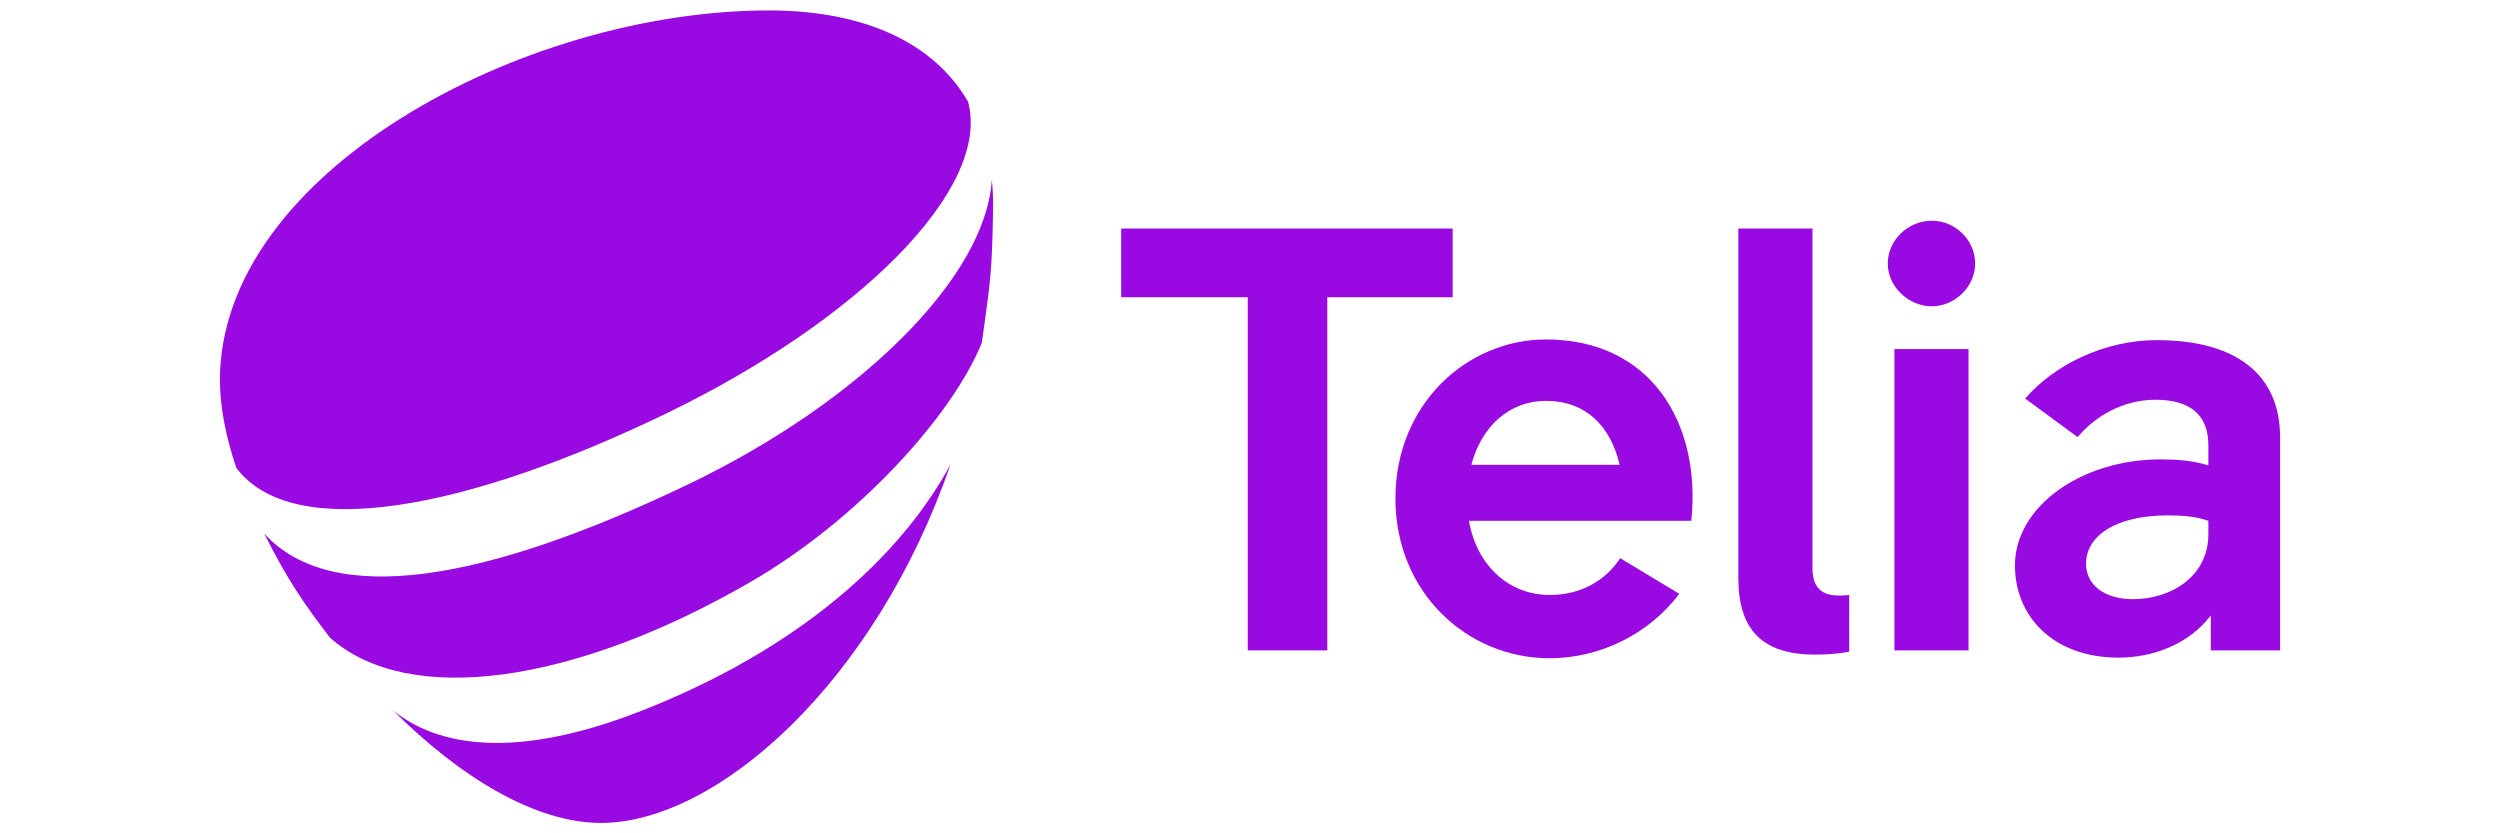
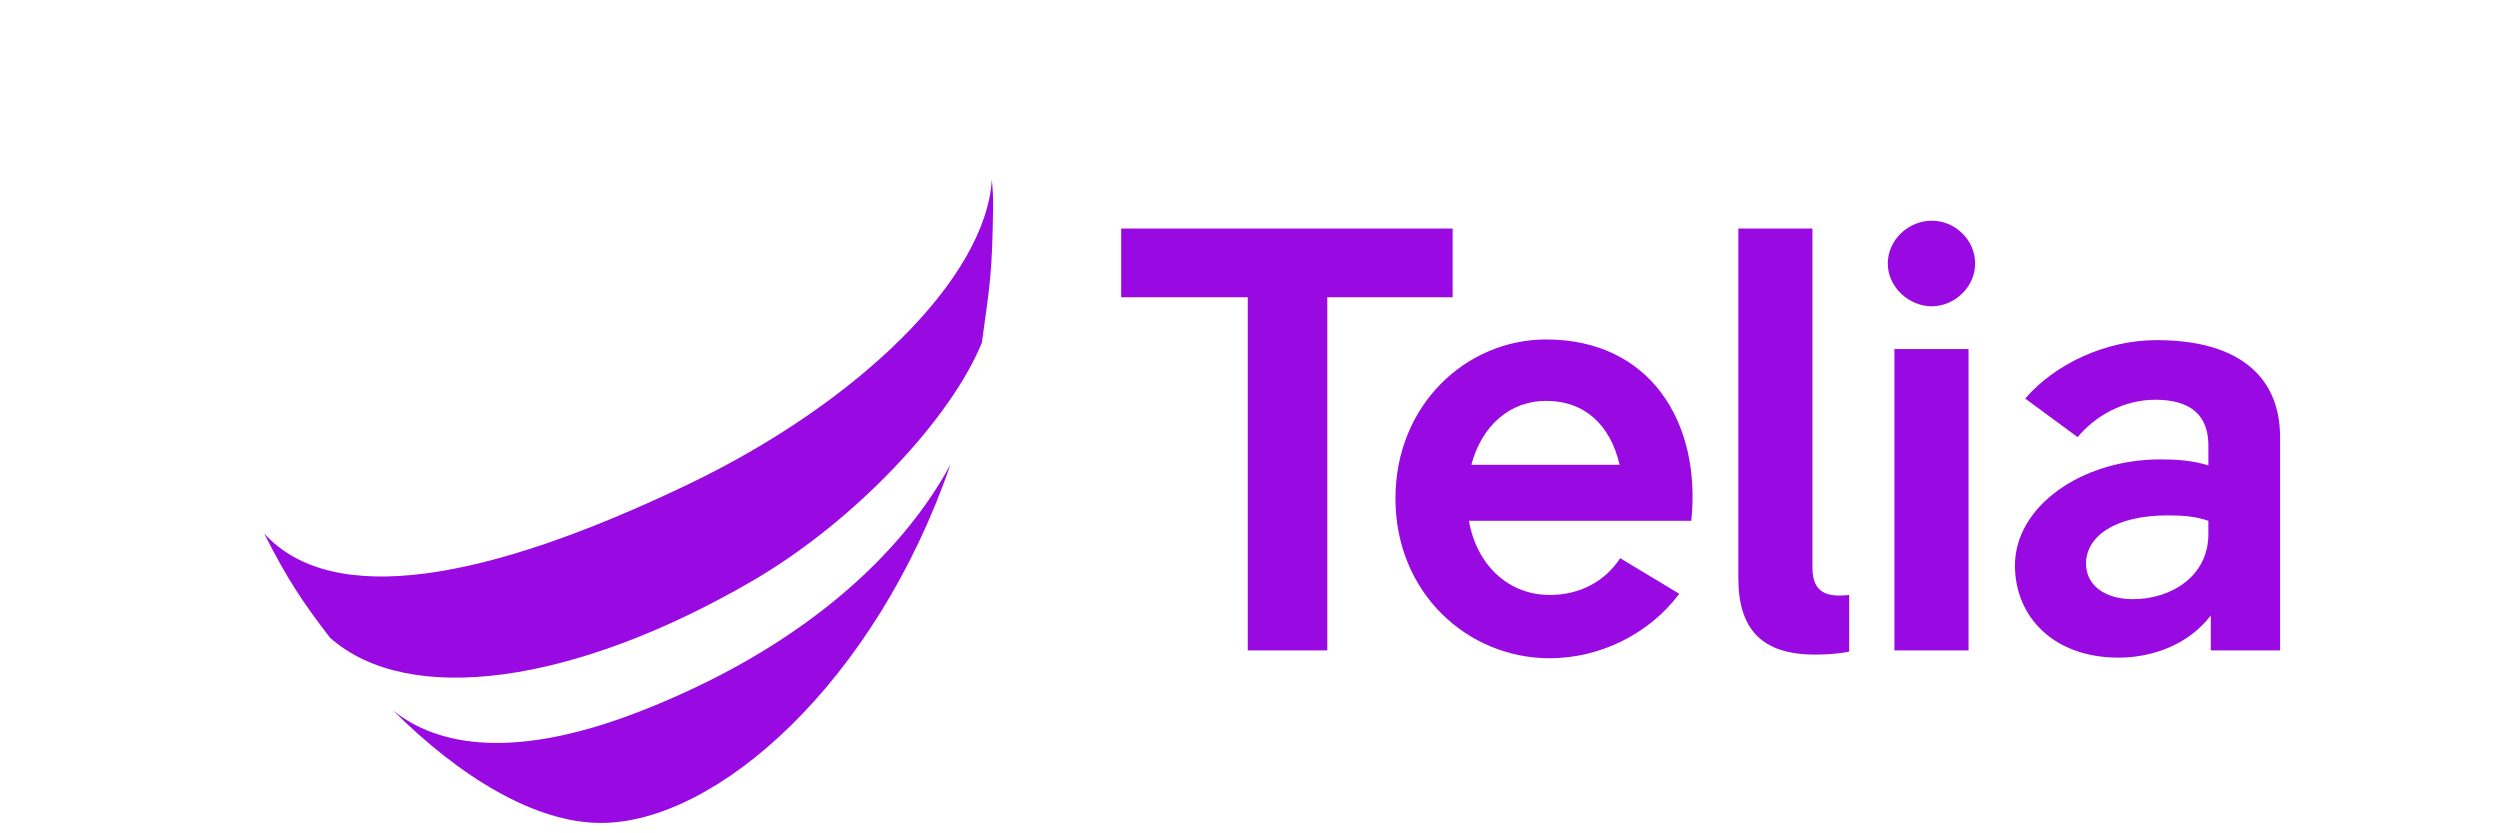
<svg xmlns="http://www.w3.org/2000/svg" id="Layer_1" width="1200" height="400" version="1.1" viewBox="0 0 1200 400">
  <g>
    <path d="M697.28,142.68h-60.18v169.51h-38.18v-169.51h-60.75v-32.98h159.1v32.98Z" style="fill: #990ae3;" />
    <path d="M811.83,250h-106.74c3.76,21.41,19.1,35.58,38.76,35.58,14.75,0,26.61-6.66,33.85-17.64l28.35,17.07c-14.47,19.38-38.18,30.95-62.19,30.95-39.62,0-74.05-31.52-74.05-76.66s34.14-76.36,72.32-76.36c50.02-.01,74.6,39.91,69.69,87.06ZM706.25,223.09h71.16c-4.34-18.8-16.48-30.67-35.29-30.67-17.64.01-30.95,12.15-35.87,30.67Z" style="fill: #990ae3;" />
    <path d="M887.62,312.76c-5.5,1.16-11.28,1.44-16.48,1.44-25.45,0-36.74-12.15-36.74-36.74V109.7h35.58v162.86c0,12.44,7.53,14.17,17.64,13.01v27.2Z" style="fill: #990ae3;" />
    <path d="M906.13,126.48c0-11.28,9.84-20.54,21.11-20.54s20.83,9.26,20.83,20.54-9.84,20.54-20.83,20.54-21.11-9.26-21.11-20.54ZM909.32,312.19v-144.63h35.58v144.63h-35.58Z" style="fill: #990ae3;" />
    <path d="M1094.45,209.8v102.4h-33.27v-16.78c-11.28,14.75-29.22,20.25-44.26,20.25-31.24,0-49.75-19.67-49.75-44.26,0-28.05,31.54-50.91,70-50.91,7.53,0,15.63.58,22.85,2.9v-9.54c0-14.47-8.38-21.98-25.45-21.98-15.33,0-28.92,7.81-37.31,17.94l-25.17-18.51c14.17-16.48,38.48-28.05,63.06-28.05,38.47-.03,59.29,16.76,59.29,46.55ZM1060.02,256.36v-6.37c-5.78-2.03-11.86-2.6-19.38-2.6-26.04,0-39.34,10.41-39.34,23.14,0,10.41,8.97,17.07,22.57,17.07,17.93,0,36.15-10.7,36.15-31.24Z" style="fill: #990ae3;" />
  </g>
  <g>
    <path d="M360.81,279.02c50.57-29.33,96.12-79.06,110.48-114.53,4.08-29.35,4.91-33.06,5.41-65.35.06-4.47-.21-8.76-.62-12.87-2.95,47.42-64.24,107.05-145.34,146.01-97.82,46.99-171.2,59.64-203.95,23.8,11.37,22.46,18.84,33.37,31.63,50.04,37.78,33.46,117.28,22.27,202.39-27.1Z" style="fill: #990ae3;" />
-     <path d="M319.35,198.68c92.27-44.51,156.54-107.83,145.34-149.81-18.39-31.77-55.63-43.87-95.55-43.87-118.34,0-263.58,78-263.58,177.51,0,12.79,2.82,27.09,7.88,42.08,26.99,35.81,109.51,20.59,205.91-25.91Z" style="fill: #990ae3;" />
    <path d="M311.56,339.73h0c-64.89,26.31-102.03,17.93-122.56,1.52l-.3-.23c31.77,31.69,67.99,53.99,99.75,53.99,55.61,0,131.75-67.47,167.79-172.09-20.31,37.76-63.88,84.16-144.67,116.81Z" style="fill: #990ae3;" />
  </g>
</svg>